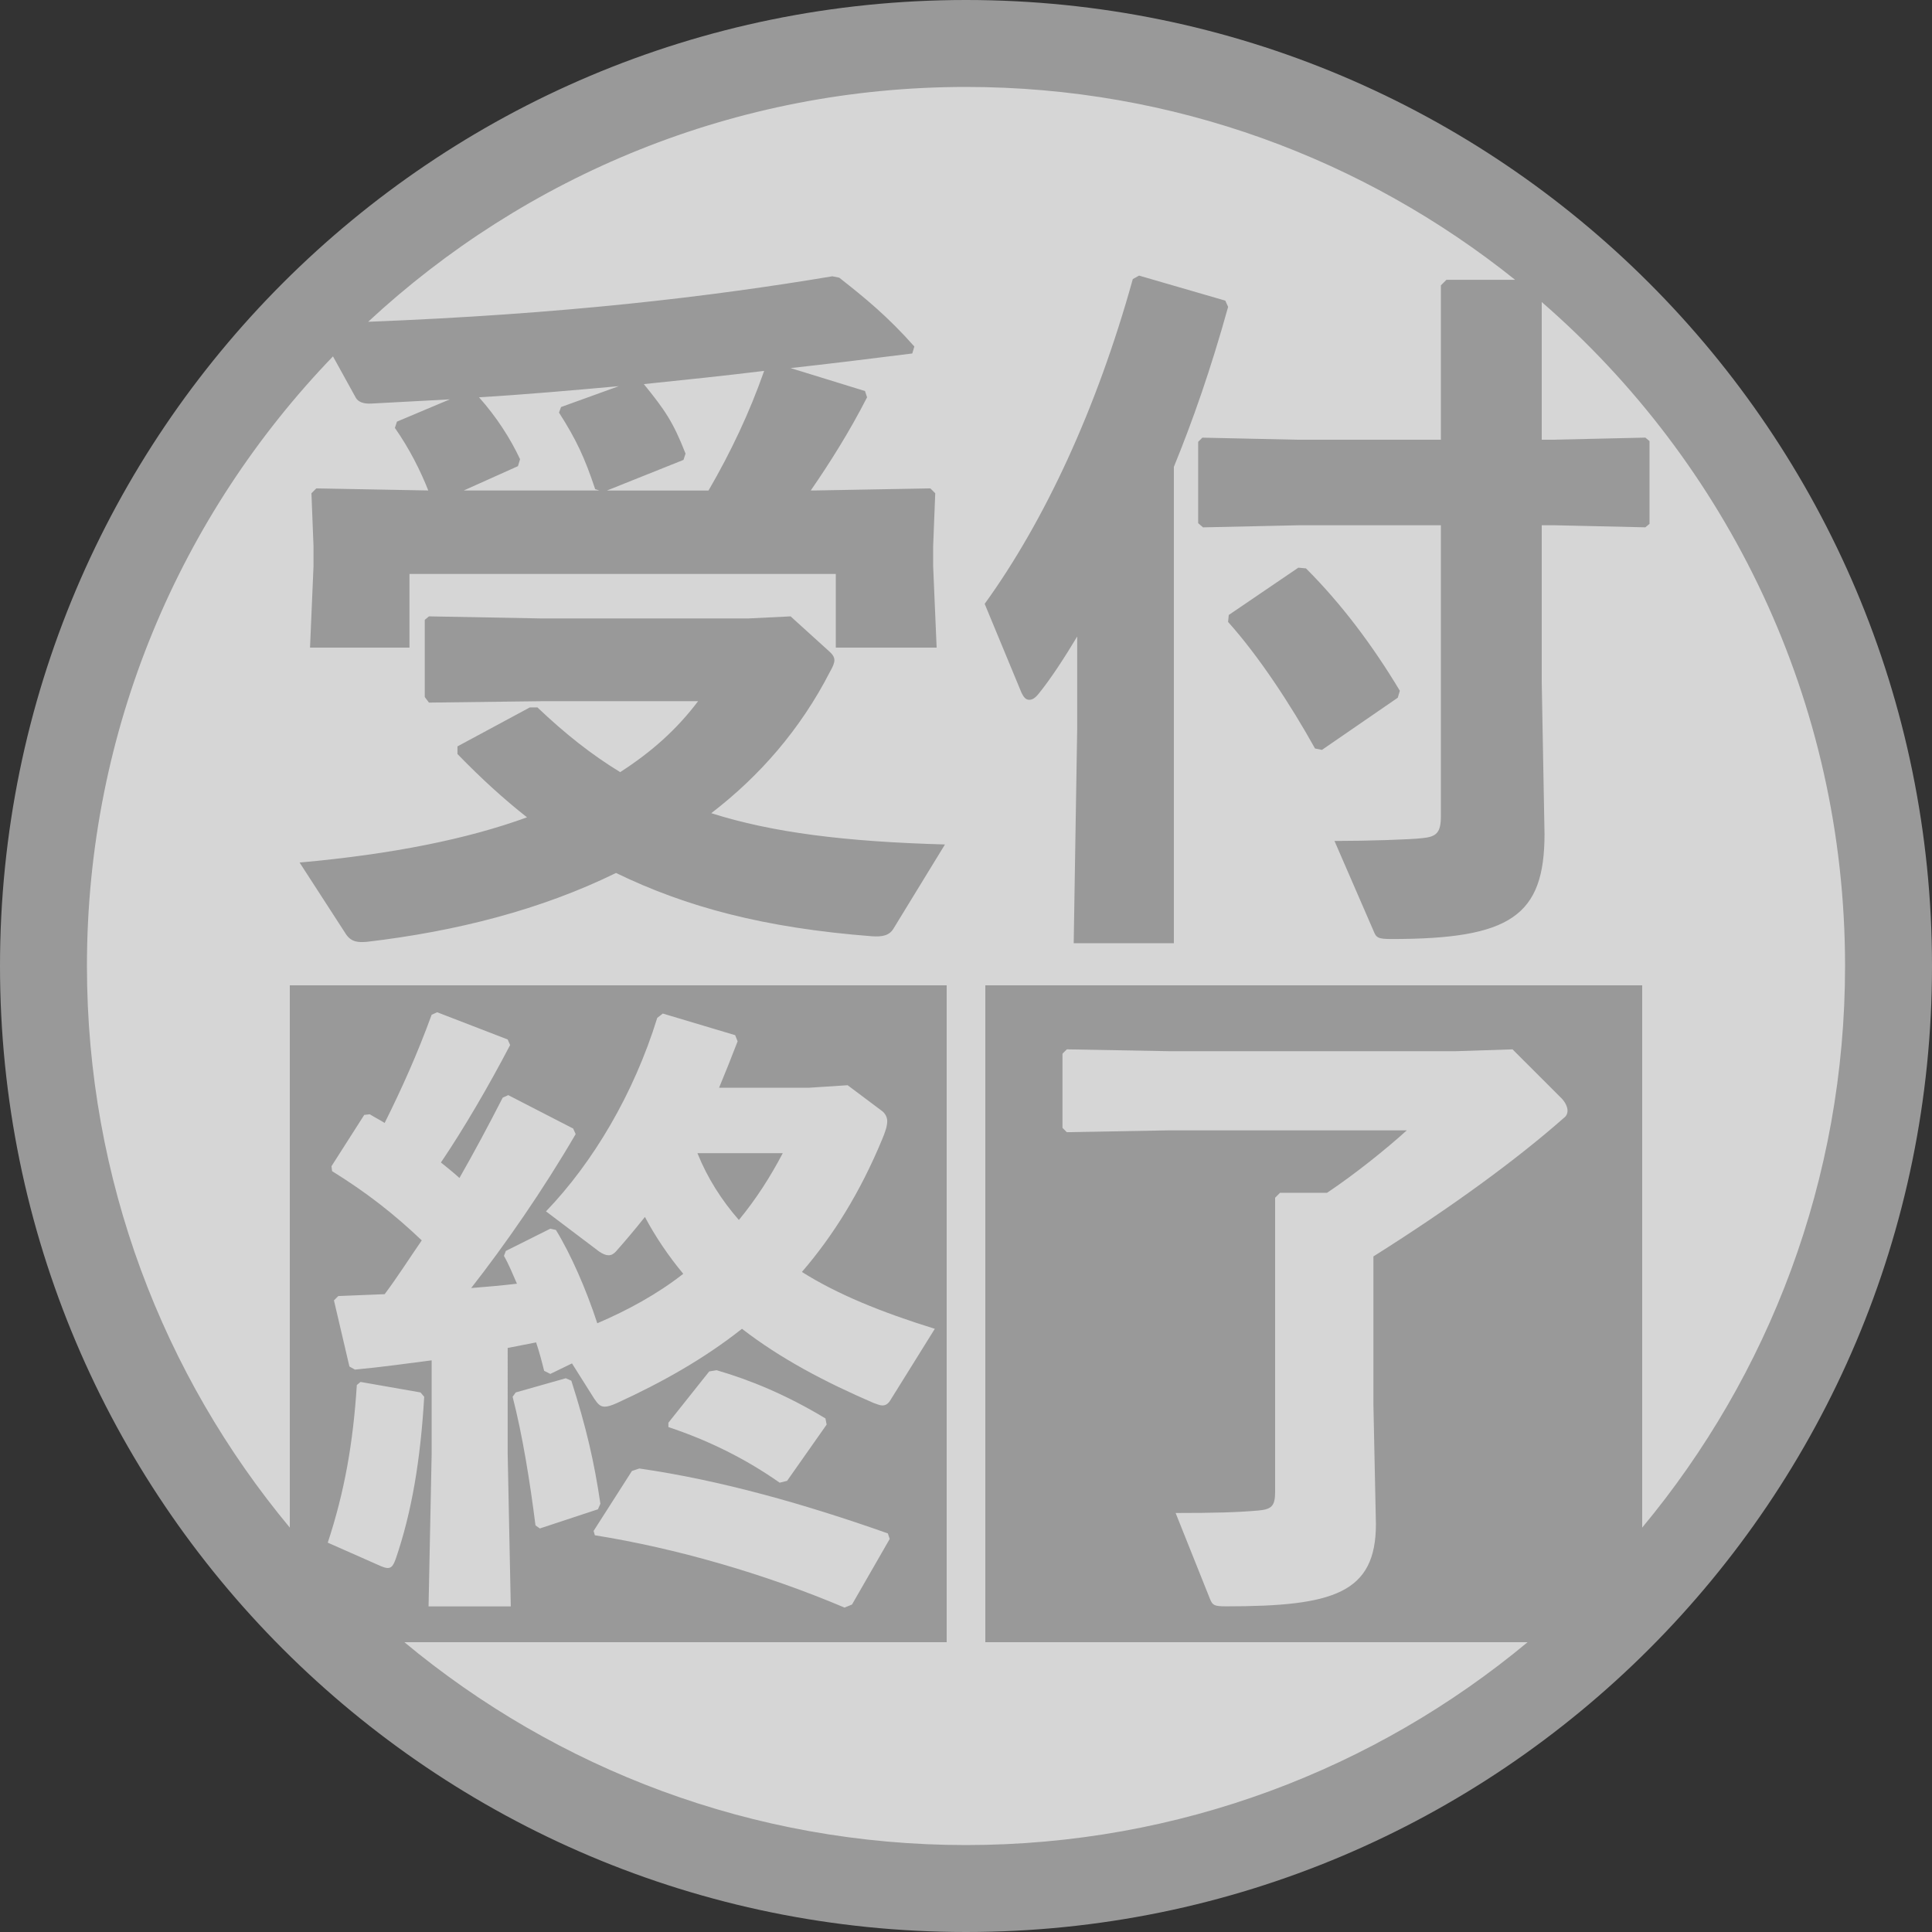
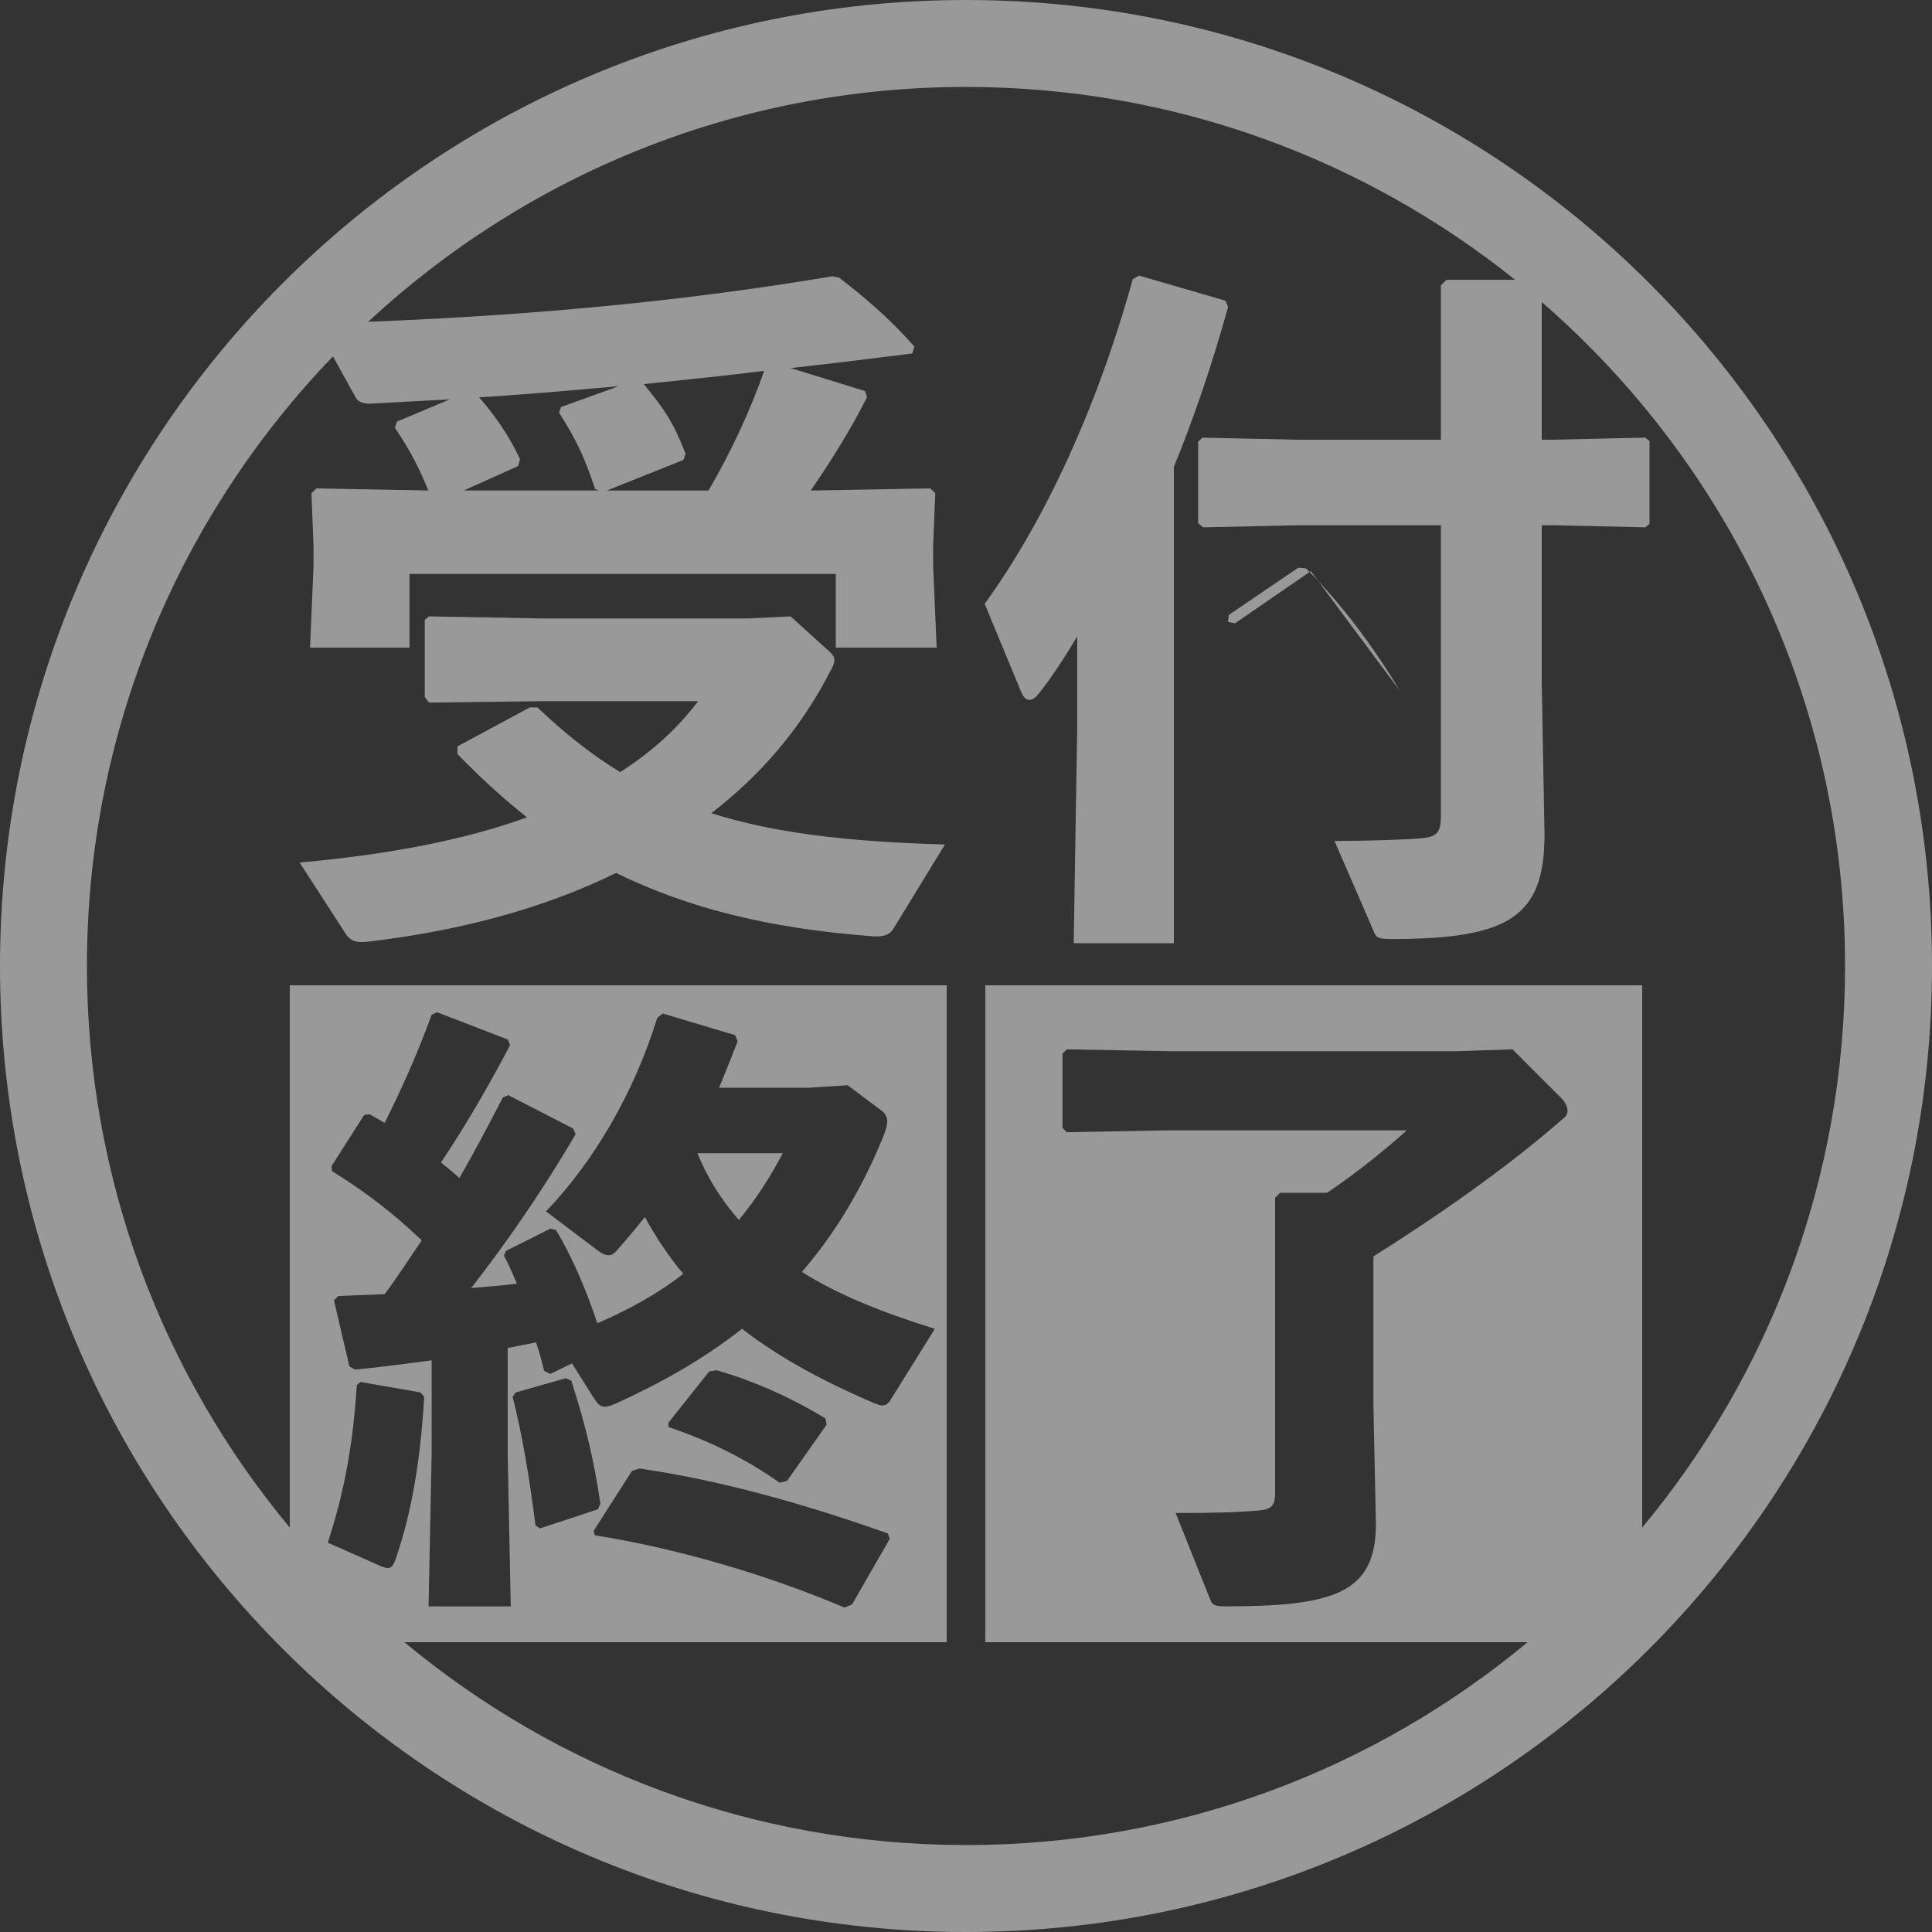
<svg xmlns="http://www.w3.org/2000/svg" version="1.1" id="レイヤー_1" x="0px" y="0px" width="100px" height="100px" viewBox="0 0 100 100" enable-background="new 0 0 100 100" xml:space="preserve">
  <rect x="0" y="0" width="100" height="100" fill="#333333" stroke="none" />
-   <circle opacity="0.8" fill="#FFFFFF" enable-background="new    " cx="50" cy="50" r="46" />
-   <path fill="#999999" d="M38.244,63.146c-0.896-1.024-1.631-2.177-2.145-3.457h4.416C39.877,60.906,39.141,62.059,38.244,63.146z   M100,50c0,27.613-22.387,50-50,50C22.386,100,0,77.613,0,50C0,22.386,22.386,0,50,0C77.613,0,100,22.386,100,50z M20.486,80.681  c0.832-2.433,1.279-5.12,1.471-8.384l-0.191-0.224l-3.104-0.544l-0.193,0.16c-0.191,3.008-0.639,5.535-1.504,8.159l2.752,1.216  c0.16,0.064,0.256,0.096,0.354,0.096C20.262,81.16,20.357,81.033,20.486,80.681z M22.822,60.17c1.15-1.695,2.463-3.936,3.582-6.08  l-0.127-0.287l-3.648-1.408l-0.287,0.128c-0.736,2.017-1.537,3.808-2.432,5.6c-0.256-0.159-0.512-0.288-0.77-0.448l-0.287,0.032  l-1.695,2.655l0.031,0.257c1.76,1.088,3.199,2.208,4.641,3.583c-0.641,0.928-1.248,1.889-1.92,2.784  c-0.77,0.032-1.568,0.063-2.4,0.097l-0.225,0.224l0.801,3.423l0.287,0.16c1.377-0.127,2.721-0.319,3.969-0.479v4.864l-0.16,7.871  h4.256l-0.16-7.871V69.77c0.48-0.096,0.992-0.192,1.471-0.288c0.16,0.479,0.289,0.96,0.416,1.472l0.32,0.16l1.121-0.544l1.15,1.823  c0.193,0.289,0.32,0.416,0.545,0.416c0.16,0,0.352-0.063,0.641-0.191c2.303-1.057,4.479-2.271,6.463-3.84  c1.984,1.536,4.287,2.752,6.814,3.84c0.193,0.064,0.32,0.128,0.449,0.128c0.191,0,0.32-0.097,0.447-0.319l2.271-3.648  c-2.783-0.863-5.055-1.792-6.879-2.943c1.6-1.856,3.008-4.096,4.16-6.88c0.16-0.384,0.256-0.672,0.256-0.928  c0-0.192-0.096-0.384-0.256-0.513l-1.793-1.344l-1.982,0.129h-4.672c0.32-0.769,0.639-1.568,0.959-2.4l-0.127-0.32l-3.744-1.119  l-0.289,0.224c-1.215,3.936-3.326,7.487-5.758,10.015l2.752,2.08c0.191,0.129,0.352,0.192,0.479,0.192  c0.16,0,0.256-0.063,0.385-0.192c0.512-0.576,1.023-1.184,1.504-1.791c0.543,1.023,1.215,2.016,1.984,2.943  c-1.346,1.056-2.881,1.888-4.449,2.56c-0.576-1.76-1.375-3.583-2.143-4.831l-0.289-0.064l-2.303,1.152l-0.096,0.256  c0.256,0.447,0.447,0.928,0.672,1.439c-0.801,0.096-1.568,0.16-2.369,0.225c1.729-2.209,3.713-5.057,5.408-7.968l-0.129-0.288  l-3.359-1.729l-0.287,0.129c-0.736,1.439-1.473,2.815-2.24,4.159C23.461,60.682,23.141,60.426,22.822,60.17z M30.725,79.24  l0.064,0.225c4.191,0.672,8.768,1.983,12.926,3.744l0.385-0.16l1.951-3.393l-0.096-0.287c-4.256-1.504-8.639-2.752-12.863-3.36  l-0.383,0.128L30.725,79.24z M30.949,78.121l0.127-0.289c-0.32-2.176-0.736-3.967-1.504-6.367l-0.287-0.127l-2.592,0.735  l-0.16,0.224c0.512,1.984,0.896,4.384,1.184,6.656l0.225,0.16L30.949,78.121z M40.355,76.744l0.385-0.096l2.047-2.912l-0.062-0.319  c-2.016-1.216-3.873-1.983-5.633-2.495l-0.383,0.063l-2.113,2.655v0.225C36.709,74.568,38.629,75.529,40.355,76.744z M81.135,57.482  c0-0.192-0.127-0.448-0.318-0.641l-2.529-2.527l-2.943,0.096H60.529l-5.312-0.096l-0.223,0.225v3.839l0.223,0.224l5.312-0.096  h12.287c-1.057,0.96-2.688,2.271-4.127,3.232h-2.434L66,61.994v15.23c0,0.736-0.191,0.896-0.863,0.96  c-1.119,0.097-2.271,0.128-4.287,0.128l1.791,4.48c0.129,0.287,0.191,0.352,0.832,0.352c5.535,0,7.744-0.672,7.744-4.256  l-0.129-6.176v-7.68c4.064-2.56,7.424-5.023,9.855-7.167C81.072,57.77,81.135,57.643,81.135,57.482z M95.5,50  c0-13.727-6.088-26.024-15.7-34.367v7.126h0.611l4.752-0.108l0.216,0.18v4.283l-0.216,0.18l-4.752-0.108H79.8v8.135l0.144,7.847  c0,4.248-1.764,5.436-7.919,5.436c-0.72,0-0.792-0.072-0.936-0.432l-2.016-4.644c1.691,0,3.923-0.072,4.535-0.144  c0.756-0.072,0.972-0.288,0.972-1.152V27.188h-7.379l-4.932,0.108l-0.252-0.216v-4.211l0.216-0.216l4.968,0.108h7.379v-7.991  l0.288-0.288h3.553C70.633,8.241,60.756,4.5,50,4.5c-11.954,0-22.824,4.616-30.944,12.155c10.116-0.392,17.71-1.296,24.024-2.354  l0.359,0.072c1.332,1.044,2.52,2.016,3.888,3.563l-0.108,0.36c-2.268,0.288-4.355,0.54-6.299,0.756l3.852,1.188l0.107,0.324  c-0.899,1.764-1.943,3.419-2.915,4.823h0.216l5.976-0.108l0.252,0.252l-0.108,2.735v1.044l0.18,4.211H43.26v-3.815H21.194v3.815  h-5.147l0.18-4.211v-1.044l-0.107-2.735l0.252-0.252l5.795,0.108c-0.396-1.008-0.972-2.16-1.728-3.24l0.108-0.324l2.735-1.152  c-1.296,0.072-2.628,0.144-4.031,0.216c-0.469,0.036-0.721-0.108-0.828-0.288l-1.188-2.153C9.355,26.628,4.5,37.744,4.5,50  c0,11.055,3.944,21.186,10.5,29.068V51h34v34H20.931C28.815,91.555,38.946,95.5,50,95.5c11.055,0,21.186-3.945,29.068-10.5H51V51h34  v28.068C91.555,71.186,95.5,61.055,95.5,50z M26.918,23.768l-0.108,0.36l-2.808,1.26h7.02l-0.217-0.072  c-0.539-1.62-0.972-2.556-1.871-3.96l0.107-0.288l2.988-1.08c-2.412,0.216-4.823,0.432-7.235,0.576  C25.693,21.572,26.414,22.688,26.918,23.768z M35.484,23.48l-0.107,0.324l-3.96,1.584h5.256c1.151-1.98,2.123-4.032,2.879-6.191  c-2.052,0.252-4.14,0.468-6.227,0.684C34.404,21.212,34.837,21.824,35.484,23.48z M42.972,34.747  c0.144-0.252,0.216-0.432,0.216-0.576c0-0.18-0.107-0.324-0.36-0.54l-1.907-1.728l-2.195,0.108H28.033l-5.831-0.108l-0.216,0.18  v3.995l0.216,0.288l5.831-0.072h8.1c-1.116,1.476-2.412,2.627-4.032,3.671c-1.476-0.9-2.843-1.979-4.283-3.348h-0.396l-3.744,2.016  v0.396c1.26,1.296,2.412,2.34,3.6,3.276c-3.06,1.116-6.947,1.908-11.771,2.34l2.376,3.671c0.288,0.468,0.684,0.468,1.116,0.432  c4.607-0.54,8.998-1.656,12.886-3.563c3.636,1.764,7.667,2.844,13.246,3.276c0.54,0.036,0.9-0.036,1.116-0.396l2.664-4.355  c-5.147-0.144-8.927-0.612-12.095-1.62C39.3,40.182,41.424,37.77,42.972,34.747z M63.422,15.561l-4.464-1.296l-0.324,0.18  c-1.871,6.731-4.571,12.527-7.667,16.81l1.908,4.607c0.107,0.216,0.216,0.36,0.396,0.36c0.145,0,0.288-0.072,0.468-0.288  c0.648-0.792,1.368-1.908,2.017-2.988v4.751l-0.181,11.123h5.184V24.164c0.972-2.376,1.908-5.04,2.808-8.279L63.422,15.561z   M72.456,35.754c-1.403-2.34-3.023-4.5-4.859-6.335l-0.396-0.036l-3.6,2.448l-0.036,0.36c1.584,1.764,3.239,4.283,4.5,6.551  l0.359,0.072l3.924-2.7L72.456,35.754z" />
+   <path fill="#999999" d="M38.244,63.146c-0.896-1.024-1.631-2.177-2.145-3.457h4.416C39.877,60.906,39.141,62.059,38.244,63.146z   M100,50c0,27.613-22.387,50-50,50C22.386,100,0,77.613,0,50C0,22.386,22.386,0,50,0C77.613,0,100,22.386,100,50z M20.486,80.681  c0.832-2.433,1.279-5.12,1.471-8.384l-0.191-0.224l-3.104-0.544l-0.193,0.16c-0.191,3.008-0.639,5.535-1.504,8.159l2.752,1.216  c0.16,0.064,0.256,0.096,0.354,0.096C20.262,81.16,20.357,81.033,20.486,80.681z M22.822,60.17c1.15-1.695,2.463-3.936,3.582-6.08  l-0.127-0.287l-3.648-1.408l-0.287,0.128c-0.736,2.017-1.537,3.808-2.432,5.6c-0.256-0.159-0.512-0.288-0.77-0.448l-0.287,0.032  l-1.695,2.655l0.031,0.257c1.76,1.088,3.199,2.208,4.641,3.583c-0.641,0.928-1.248,1.889-1.92,2.784  c-0.77,0.032-1.568,0.063-2.4,0.097l-0.225,0.224l0.801,3.423l0.287,0.16c1.377-0.127,2.721-0.319,3.969-0.479v4.864l-0.16,7.871  h4.256l-0.16-7.871V69.77c0.48-0.096,0.992-0.192,1.471-0.288c0.16,0.479,0.289,0.96,0.416,1.472l0.32,0.16l1.121-0.544l1.15,1.823  c0.193,0.289,0.32,0.416,0.545,0.416c0.16,0,0.352-0.063,0.641-0.191c2.303-1.057,4.479-2.271,6.463-3.84  c1.984,1.536,4.287,2.752,6.814,3.84c0.193,0.064,0.32,0.128,0.449,0.128c0.191,0,0.32-0.097,0.447-0.319l2.271-3.648  c-2.783-0.863-5.055-1.792-6.879-2.943c1.6-1.856,3.008-4.096,4.16-6.88c0.16-0.384,0.256-0.672,0.256-0.928  c0-0.192-0.096-0.384-0.256-0.513l-1.793-1.344l-1.982,0.129h-4.672c0.32-0.769,0.639-1.568,0.959-2.4l-0.127-0.32l-3.744-1.119  l-0.289,0.224c-1.215,3.936-3.326,7.487-5.758,10.015l2.752,2.08c0.191,0.129,0.352,0.192,0.479,0.192  c0.16,0,0.256-0.063,0.385-0.192c0.512-0.576,1.023-1.184,1.504-1.791c0.543,1.023,1.215,2.016,1.984,2.943  c-1.346,1.056-2.881,1.888-4.449,2.56c-0.576-1.76-1.375-3.583-2.143-4.831l-0.289-0.064l-2.303,1.152l-0.096,0.256  c0.256,0.447,0.447,0.928,0.672,1.439c-0.801,0.096-1.568,0.16-2.369,0.225c1.729-2.209,3.713-5.057,5.408-7.968l-0.129-0.288  l-3.359-1.729l-0.287,0.129c-0.736,1.439-1.473,2.815-2.24,4.159C23.461,60.682,23.141,60.426,22.822,60.17z M30.725,79.24  l0.064,0.225c4.191,0.672,8.768,1.983,12.926,3.744l0.385-0.16l1.951-3.393l-0.096-0.287c-4.256-1.504-8.639-2.752-12.863-3.36  l-0.383,0.128L30.725,79.24z M30.949,78.121l0.127-0.289c-0.32-2.176-0.736-3.967-1.504-6.367l-0.287-0.127l-2.592,0.735  l-0.16,0.224c0.512,1.984,0.896,4.384,1.184,6.656l0.225,0.16L30.949,78.121z M40.355,76.744l0.385-0.096l2.047-2.912l-0.062-0.319  c-2.016-1.216-3.873-1.983-5.633-2.495l-0.383,0.063l-2.113,2.655v0.225C36.709,74.568,38.629,75.529,40.355,76.744z M81.135,57.482  c0-0.192-0.127-0.448-0.318-0.641l-2.529-2.527l-2.943,0.096H60.529l-5.312-0.096l-0.223,0.225v3.839l0.223,0.224l5.312-0.096  h12.287c-1.057,0.96-2.688,2.271-4.127,3.232h-2.434L66,61.994v15.23c0,0.736-0.191,0.896-0.863,0.96  c-1.119,0.097-2.271,0.128-4.287,0.128l1.791,4.48c0.129,0.287,0.191,0.352,0.832,0.352c5.535,0,7.744-0.672,7.744-4.256  l-0.129-6.176v-7.68c4.064-2.56,7.424-5.023,9.855-7.167C81.072,57.77,81.135,57.643,81.135,57.482z M95.5,50  c0-13.727-6.088-26.024-15.7-34.367v7.126h0.611l4.752-0.108l0.216,0.18v4.283l-0.216,0.18l-4.752-0.108H79.8v8.135l0.144,7.847  c0,4.248-1.764,5.436-7.919,5.436c-0.72,0-0.792-0.072-0.936-0.432l-2.016-4.644c1.691,0,3.923-0.072,4.535-0.144  c0.756-0.072,0.972-0.288,0.972-1.152V27.188h-7.379l-4.932,0.108l-0.252-0.216v-4.211l0.216-0.216l4.968,0.108h7.379v-7.991  l0.288-0.288h3.553C70.633,8.241,60.756,4.5,50,4.5c-11.954,0-22.824,4.616-30.944,12.155c10.116-0.392,17.71-1.296,24.024-2.354  l0.359,0.072c1.332,1.044,2.52,2.016,3.888,3.563l-0.108,0.36c-2.268,0.288-4.355,0.54-6.299,0.756l3.852,1.188l0.107,0.324  c-0.899,1.764-1.943,3.419-2.915,4.823h0.216l5.976-0.108l0.252,0.252l-0.108,2.735v1.044l0.18,4.211H43.26v-3.815H21.194v3.815  h-5.147l0.18-4.211v-1.044l-0.107-2.735l0.252-0.252l5.795,0.108c-0.396-1.008-0.972-2.16-1.728-3.24l0.108-0.324l2.735-1.152  c-1.296,0.072-2.628,0.144-4.031,0.216c-0.469,0.036-0.721-0.108-0.828-0.288l-1.188-2.153C9.355,26.628,4.5,37.744,4.5,50  c0,11.055,3.944,21.186,10.5,29.068V51h34v34H20.931C28.815,91.555,38.946,95.5,50,95.5c11.055,0,21.186-3.945,29.068-10.5H51V51h34  v28.068C91.555,71.186,95.5,61.055,95.5,50z M26.918,23.768l-0.108,0.36l-2.808,1.26h7.02l-0.217-0.072  c-0.539-1.62-0.972-2.556-1.871-3.96l0.107-0.288l2.988-1.08c-2.412,0.216-4.823,0.432-7.235,0.576  C25.693,21.572,26.414,22.688,26.918,23.768z M35.484,23.48l-0.107,0.324l-3.96,1.584h5.256c1.151-1.98,2.123-4.032,2.879-6.191  c-2.052,0.252-4.14,0.468-6.227,0.684C34.404,21.212,34.837,21.824,35.484,23.48z M42.972,34.747  c0.144-0.252,0.216-0.432,0.216-0.576c0-0.18-0.107-0.324-0.36-0.54l-1.907-1.728l-2.195,0.108H28.033l-5.831-0.108l-0.216,0.18  v3.995l0.216,0.288l5.831-0.072h8.1c-1.116,1.476-2.412,2.627-4.032,3.671c-1.476-0.9-2.843-1.979-4.283-3.348h-0.396l-3.744,2.016  v0.396c1.26,1.296,2.412,2.34,3.6,3.276c-3.06,1.116-6.947,1.908-11.771,2.34l2.376,3.671c0.288,0.468,0.684,0.468,1.116,0.432  c4.607-0.54,8.998-1.656,12.886-3.563c3.636,1.764,7.667,2.844,13.246,3.276c0.54,0.036,0.9-0.036,1.116-0.396l2.664-4.355  c-5.147-0.144-8.927-0.612-12.095-1.62C39.3,40.182,41.424,37.77,42.972,34.747z M63.422,15.561l-4.464-1.296l-0.324,0.18  c-1.871,6.731-4.571,12.527-7.667,16.81l1.908,4.607c0.107,0.216,0.216,0.36,0.396,0.36c0.145,0,0.288-0.072,0.468-0.288  c0.648-0.792,1.368-1.908,2.017-2.988v4.751l-0.181,11.123h5.184V24.164c0.972-2.376,1.908-5.04,2.808-8.279L63.422,15.561z   M72.456,35.754c-1.403-2.34-3.023-4.5-4.859-6.335l-0.396-0.036l-3.6,2.448l-0.036,0.36l0.359,0.072l3.924-2.7L72.456,35.754z" />
</svg>